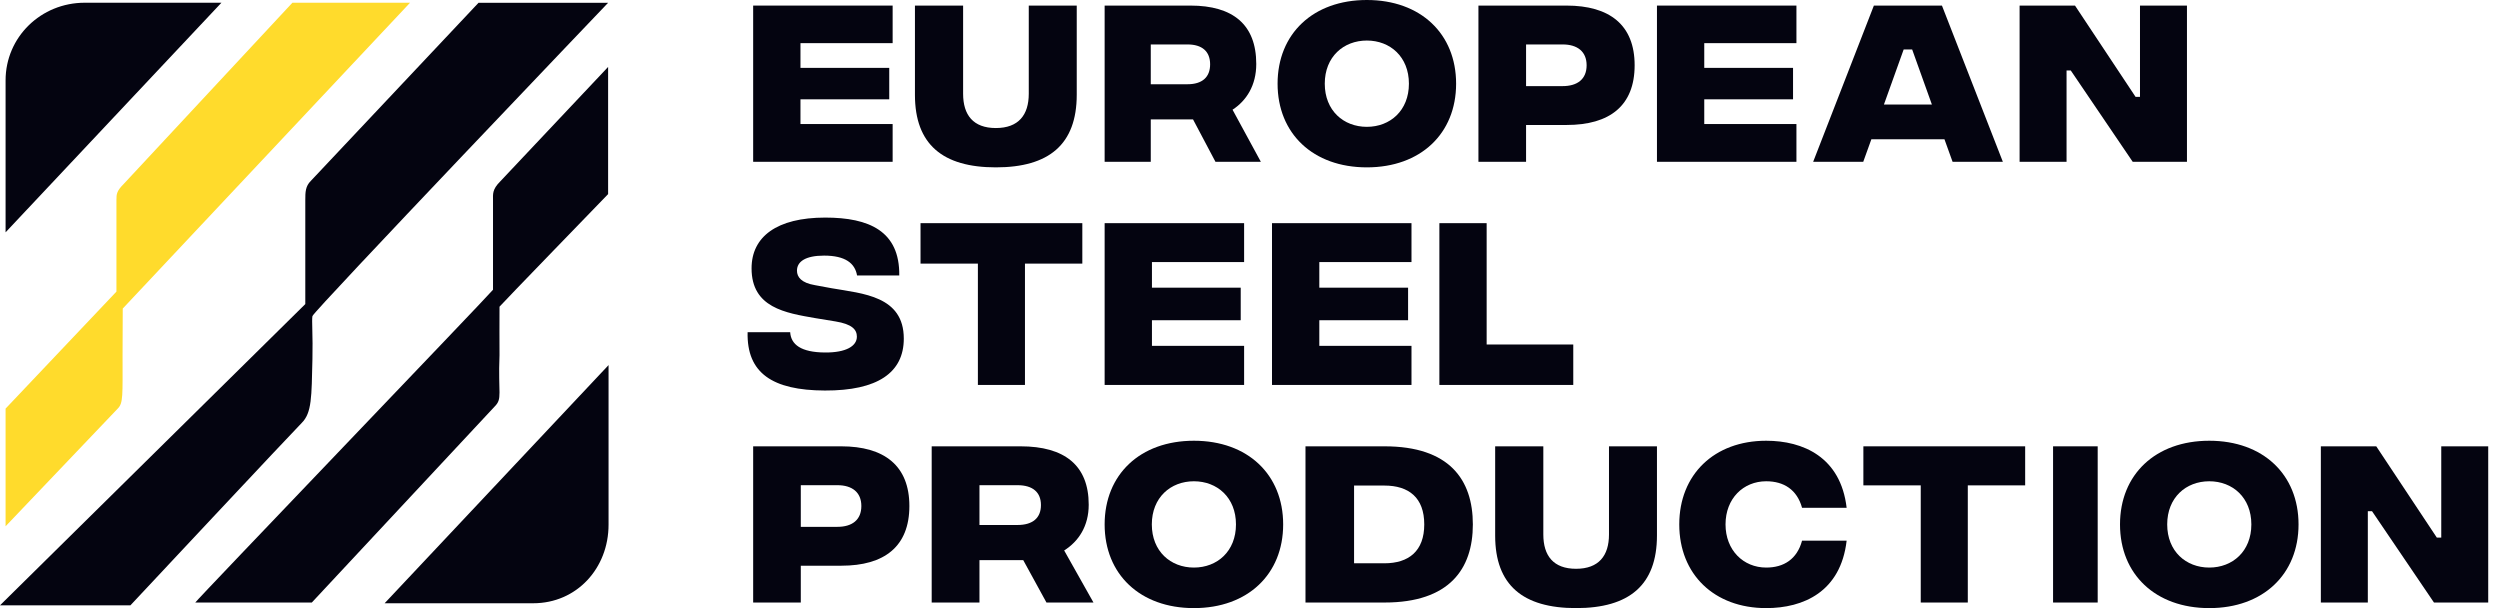
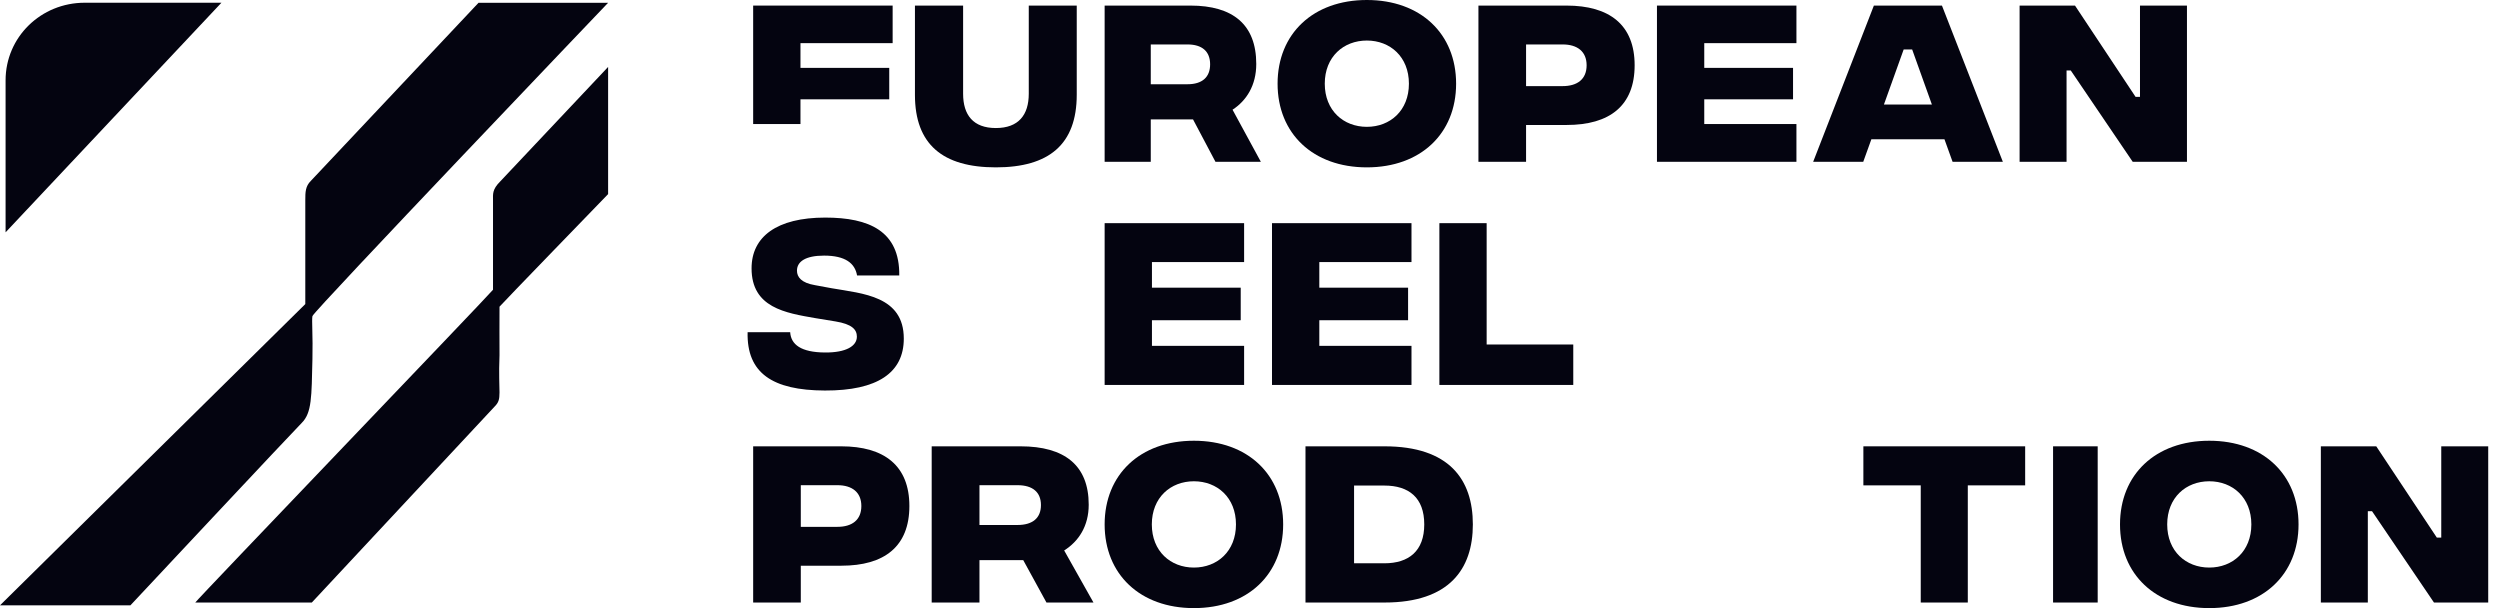
<svg xmlns="http://www.w3.org/2000/svg" width="185" height="45" viewBox="0 0 185 45" fill="none">
  <path d="M22.325 31.299C23.083 30.547 23.054 29.365 23.12 26.568C23.162 24.886 23.058 23.692 23.12 23.39C23.191 23.043 45 0.206 45 0.206H35.411L23.004 13.383C22.6 13.784 22.592 14.209 22.592 14.817V22.502L0 44.794H9.651C9.651 44.794 21.709 31.91 22.325 31.299Z" fill="#040410" />
-   <path d="M8.711 30.237C9.124 29.824 9.07 29.308 9.07 26.207L9.083 22.834L30.344 0.202H21.637L9.178 13.587C8.633 14.132 8.616 14.351 8.616 14.8V21.579L0.413 30.237V38.944L8.711 30.237Z" fill="#FFDB2C" />
  <path d="M45 4.954L37.022 13.42C36.413 14.026 36.483 14.364 36.483 14.822V21.441C36.222 21.799 14.45 44.496 14.45 44.587H23.074L36.599 30.088C37.201 29.49 36.848 29.169 36.964 26.274C36.964 26.274 36.952 22.748 36.964 22.694C36.977 22.645 45 14.364 45 14.364V4.954Z" fill="#040410" />
  <path d="M6.267 0.202C3.034 0.202 0.413 2.741 0.413 5.949V17.191L16.386 0.202H6.267Z" fill="#040410" />
-   <path d="M28.47 44.641H39.456C42.688 44.641 45.033 42.04 45.033 38.828V27.017L28.47 44.633V44.641Z" fill="#040410" />
  <path d="M171.743 44.587V33.028H175.843L180.326 39.784H180.653V33.028H184.128V44.587H180.114L175.531 37.83H175.219V44.587H171.743Z" fill="#040410" />
  <path d="M163.486 45C159.503 45 156.881 42.498 156.881 38.807C156.881 35.117 159.503 32.615 163.486 32.615C167.469 32.615 170.092 35.117 170.092 38.807C170.092 42.498 167.469 45 163.486 45ZM163.486 42C165.211 42 166.6 40.798 166.6 38.807C166.6 36.817 165.211 35.614 163.486 35.614C161.761 35.614 160.373 36.817 160.373 38.807C160.373 40.798 161.761 42 163.486 42Z" fill="#040410" />
  <path d="M151.927 44.587V33.028H155.229V44.587H151.927Z" fill="#040410" />
  <path d="M149.862 33.028V35.917H145.617V44.587H142.135V35.917H137.89V33.028H149.862Z" fill="#040410" />
-   <path d="M130.699 45C126.85 45 124.266 42.498 124.266 38.807C124.266 35.117 126.85 32.615 130.699 32.615C133.421 32.615 136.212 33.817 136.651 37.577H133.352C132.981 36.236 132.005 35.614 130.699 35.614C129.008 35.614 127.689 36.886 127.689 38.807C127.689 40.715 129.008 42 130.699 42C132.005 42 132.981 41.378 133.352 40.01H136.651C136.212 43.797 133.449 45 130.699 45Z" fill="#040410" />
-   <path d="M116.628 45C112.699 45 110.642 43.303 110.642 39.635V33.028H114.206V39.552C114.206 41.124 114.952 42.09 116.628 42.09C118.305 42.09 119.065 41.124 119.065 39.552V33.028H122.615V39.621C122.615 43.303 120.558 45 116.628 45Z" fill="#040410" />
  <path d="M102.456 33.028C107.25 33.028 108.991 35.491 108.991 38.807C108.991 42.11 107.25 44.587 102.456 44.587H96.606V33.028H102.456ZM102.441 41.684C104.254 41.684 105.395 40.775 105.395 38.807C105.395 36.826 104.254 35.931 102.441 35.931H100.201V41.684H102.441Z" fill="#040410" />
  <path d="M88.349 45C84.366 45 81.743 42.498 81.743 38.807C81.743 35.117 84.366 32.615 88.349 32.615C92.332 32.615 94.954 35.117 94.954 38.807C94.954 42.498 92.332 45 88.349 45ZM88.349 42C90.074 42 91.462 40.798 91.462 38.807C91.462 36.817 90.074 35.614 88.349 35.614C86.624 35.614 85.235 36.817 85.235 38.807C85.235 40.798 86.624 42 88.349 42Z" fill="#040410" />
  <path d="M80.917 44.587H77.438L75.72 41.45H72.48V44.587H68.945V33.028H75.523C78.776 33.028 80.565 34.431 80.565 37.349C80.565 38.931 79.819 40.06 78.748 40.734L80.917 44.587ZM72.48 35.904V38.849H75.297C76.424 38.849 77.03 38.326 77.03 37.376C77.03 36.427 76.424 35.904 75.297 35.904H72.48Z" fill="#040410" />
  <path d="M55.734 44.587V33.028H62.251C65.439 33.028 67.294 34.459 67.294 37.445C67.294 40.445 65.44 41.862 62.265 41.862H59.259V44.587H55.734ZM59.259 38.986H61.97C63.052 38.986 63.74 38.477 63.74 37.445C63.74 36.427 63.052 35.904 61.97 35.904H59.259V38.986Z" fill="#040410" />
  <path d="M106.514 28.486V16.514H110.012V25.493H116.422V28.486H106.514Z" fill="#040410" />
  <path d="M94.128 28.486V16.514H104.45V19.393H97.629V21.288H104.198V23.697H97.629V25.593H104.45V28.486H94.128Z" fill="#040410" />
  <path d="M81.743 28.486V16.514H92.064V19.393H85.244V21.288H91.813V23.697H85.244V25.593H92.064V28.486H81.743Z" fill="#040410" />
-   <path d="M80.092 16.514V19.507H75.847V28.486H72.364V19.507H68.119V16.514H80.092Z" fill="#040410" />
  <path d="M61.039 28.899C57.149 28.885 55.253 27.599 55.323 24.585H58.474C58.53 25.5 59.282 26.071 61.039 26.085C62.629 26.099 63.409 25.599 63.409 24.914C63.409 24.385 63.047 23.985 61.82 23.785L60.342 23.543C58.125 23.157 55.616 22.771 55.616 19.858C55.616 17.515 57.484 16.101 61.067 16.101C64.315 16.101 66.588 17.101 66.546 20.386H63.423C63.27 19.486 62.559 18.915 60.983 18.915C59.603 18.915 58.976 19.358 58.976 20.029C58.976 20.5 59.296 20.929 60.3 21.1L61.541 21.329C63.841 21.729 66.881 21.9 66.881 25.057C66.881 27.585 64.929 28.913 61.039 28.899Z" fill="#040410" />
  <path d="M149.45 11.973V0.413H153.55L158.033 7.17H158.359V0.413H161.835V11.973H157.82L153.238 5.216H152.925V11.973H149.45Z" fill="#040410" />
  <path d="M144.491 11.973L143.89 10.307H138.481L137.88 11.973H134.174L138.667 0.413H143.704L148.211 11.973H144.491ZM139.411 7.734H142.96L141.5 3.661H140.871L139.411 7.734Z" fill="#040410" />
  <path d="M122.615 11.973V0.413H132.936V3.193H126.115V5.023H132.685V7.349H126.115V9.179H132.936V11.973H122.615Z" fill="#040410" />
  <path d="M109.404 11.973V0.413H115.921C119.109 0.413 120.963 1.844 120.963 4.83C120.963 7.83 119.109 9.248 115.935 9.248H112.929V11.973H109.404ZM112.929 6.372H115.64C116.722 6.372 117.41 5.862 117.41 4.83C117.41 3.812 116.722 3.289 115.64 3.289H112.929V6.372Z" fill="#040410" />
  <path d="M101.147 12.385C97.164 12.385 94.541 9.883 94.541 6.193C94.541 2.502 97.164 0 101.147 0C105.13 0 107.752 2.502 107.752 6.193C107.752 9.883 105.13 12.385 101.147 12.385ZM101.147 9.386C102.872 9.386 104.26 8.183 104.26 6.193C104.26 4.202 102.872 3 101.147 3C99.422 3 98.033 4.202 98.033 6.193C98.033 8.183 99.422 9.386 101.147 9.386Z" fill="#040410" />
  <path d="M93.303 11.973H89.944L88.284 8.835H85.157V11.973H81.743V0.413H88.094C91.236 0.413 92.963 1.817 92.963 4.734C92.963 6.317 92.242 7.445 91.208 8.119L93.303 11.973ZM85.157 3.289V6.234H87.876C88.965 6.234 89.549 5.711 89.549 4.761C89.549 3.812 88.965 3.289 87.876 3.289H85.157Z" fill="#040410" />
  <path d="M73.693 12.385C69.763 12.385 67.706 10.689 67.706 7.02V0.413H71.27V6.937C71.27 8.509 72.016 9.475 73.693 9.475C75.369 9.475 76.129 8.509 76.129 6.937V0.413H79.679V7.006C79.679 10.689 77.623 12.385 73.693 12.385Z" fill="#040410" />
-   <path d="M55.734 11.973V0.413H66.055V3.193H59.235V5.023H65.804V7.349H59.235V9.179H66.055V11.973H55.734Z" fill="#040410" />
+   <path d="M55.734 11.973V0.413H66.055V3.193H59.235V5.023H65.804V7.349H59.235V9.179H66.055H55.734Z" fill="#040410" />
</svg>